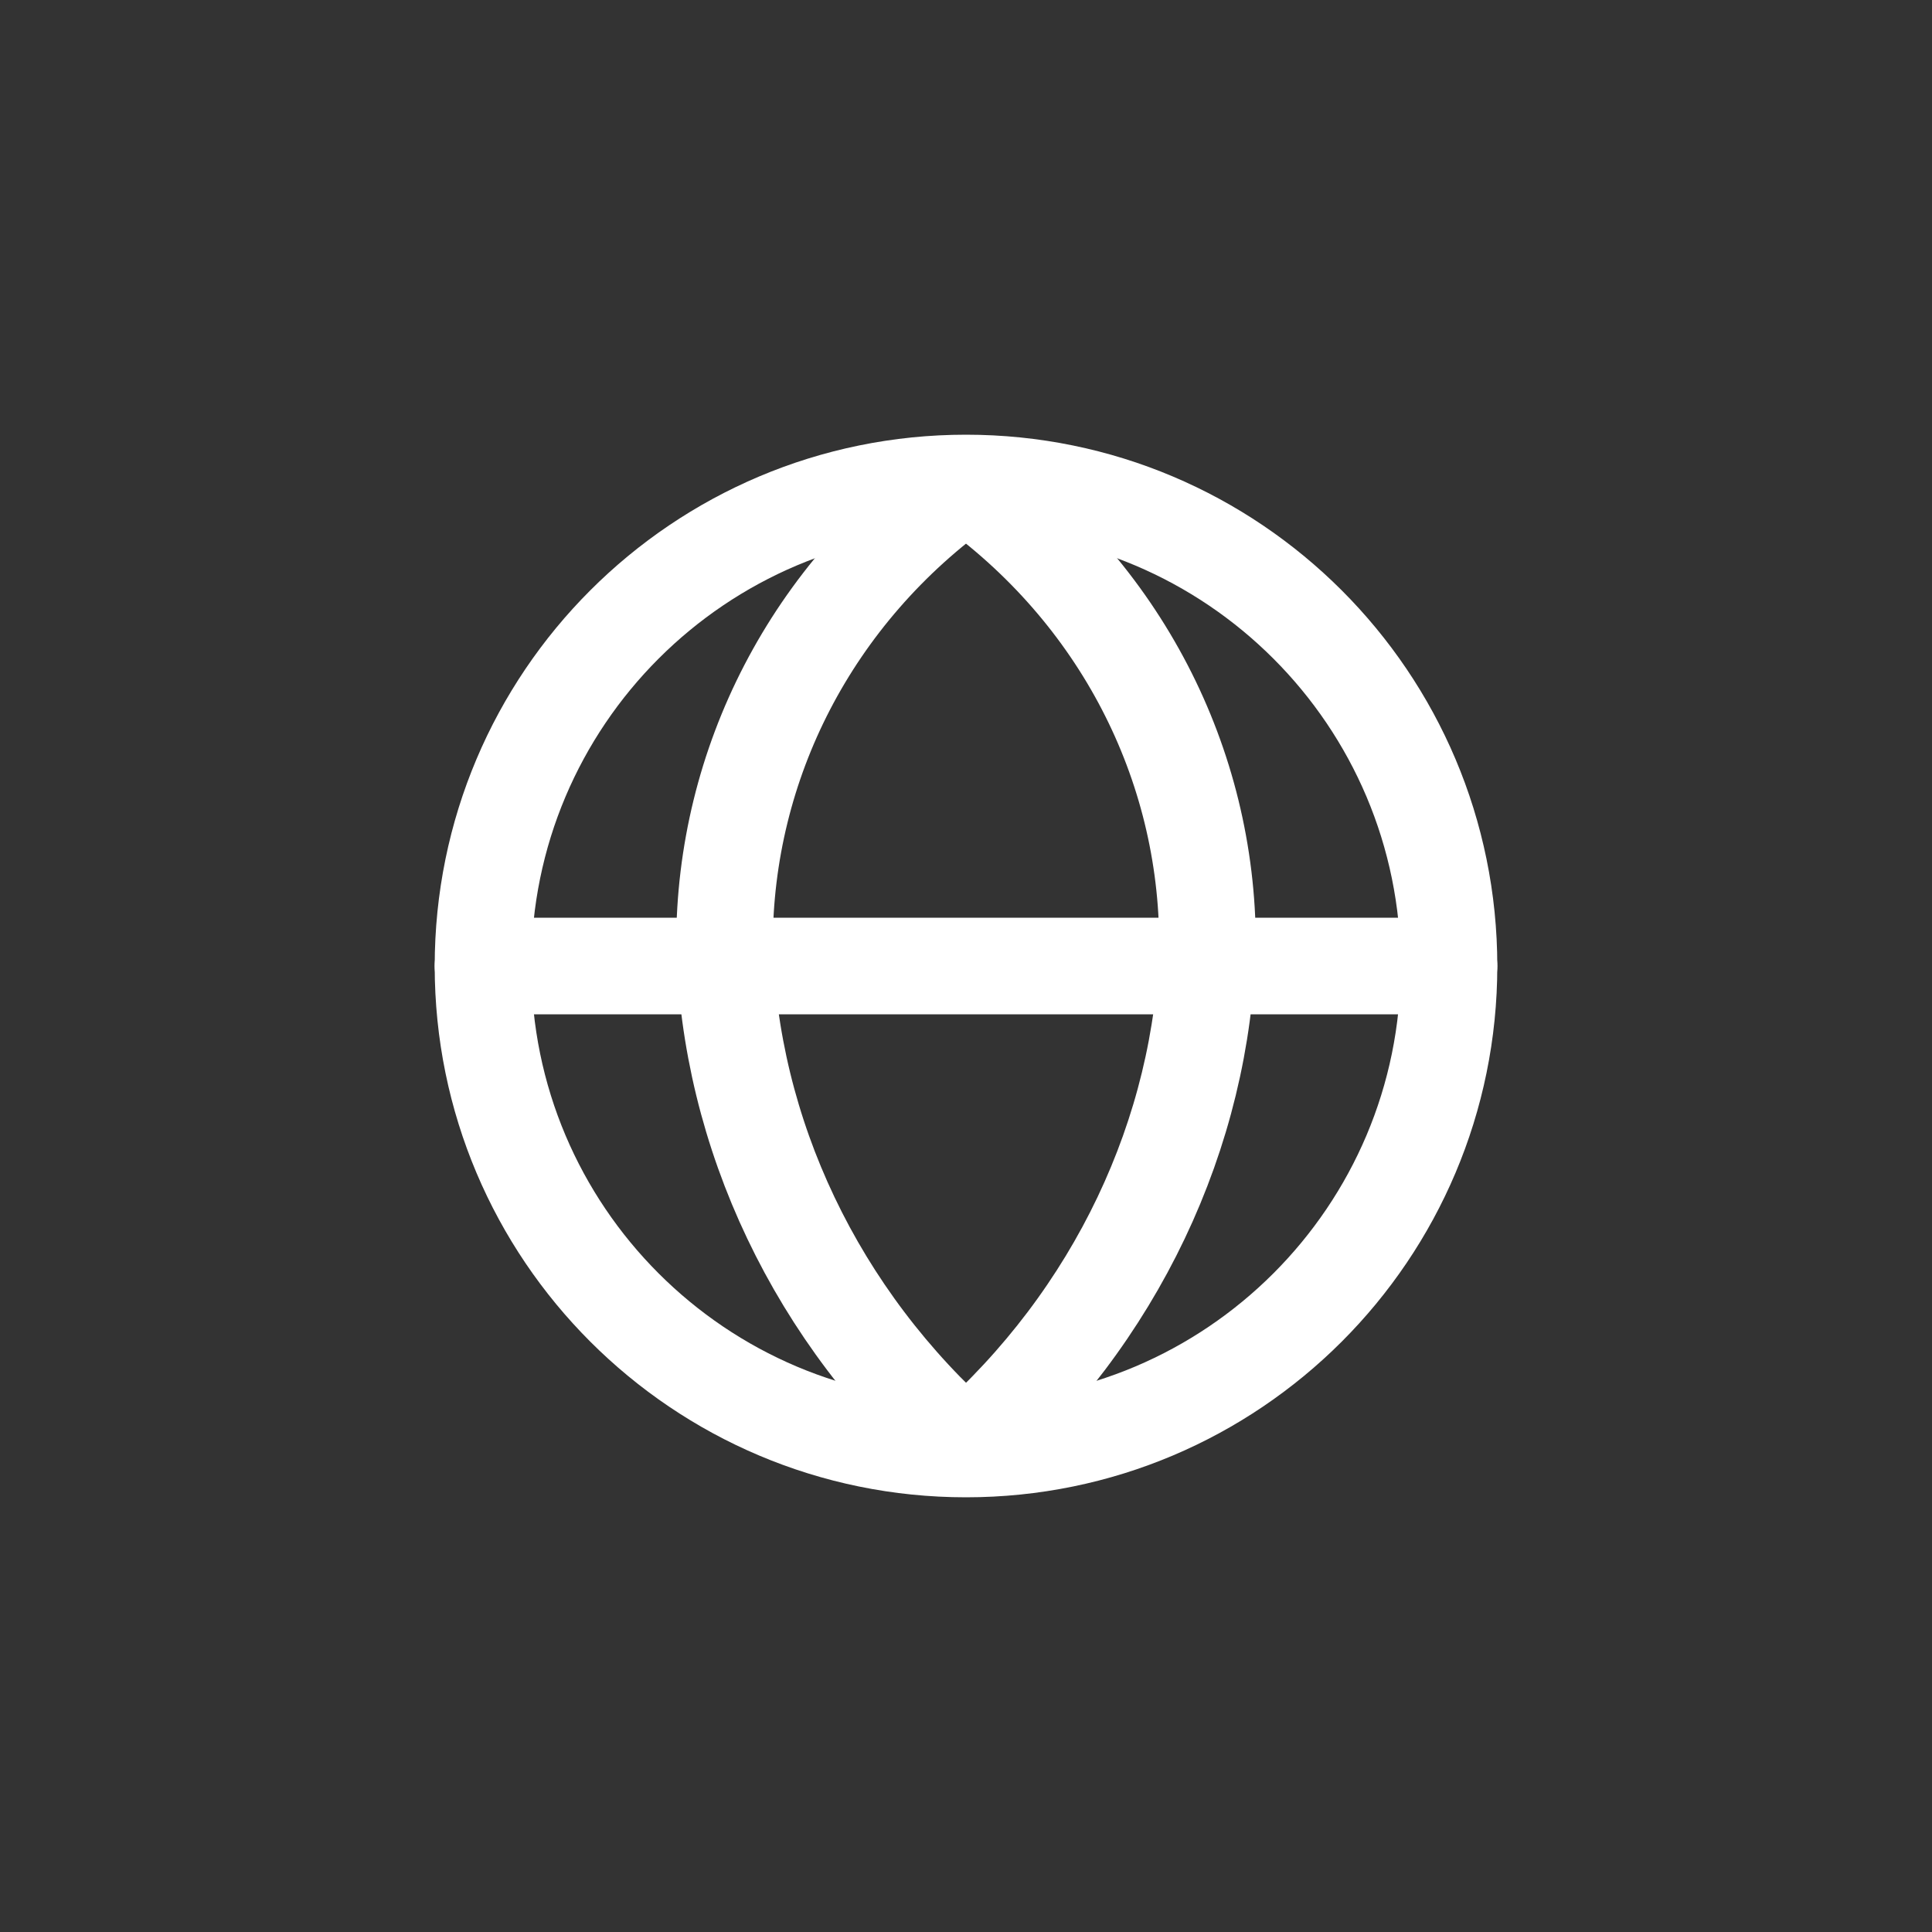
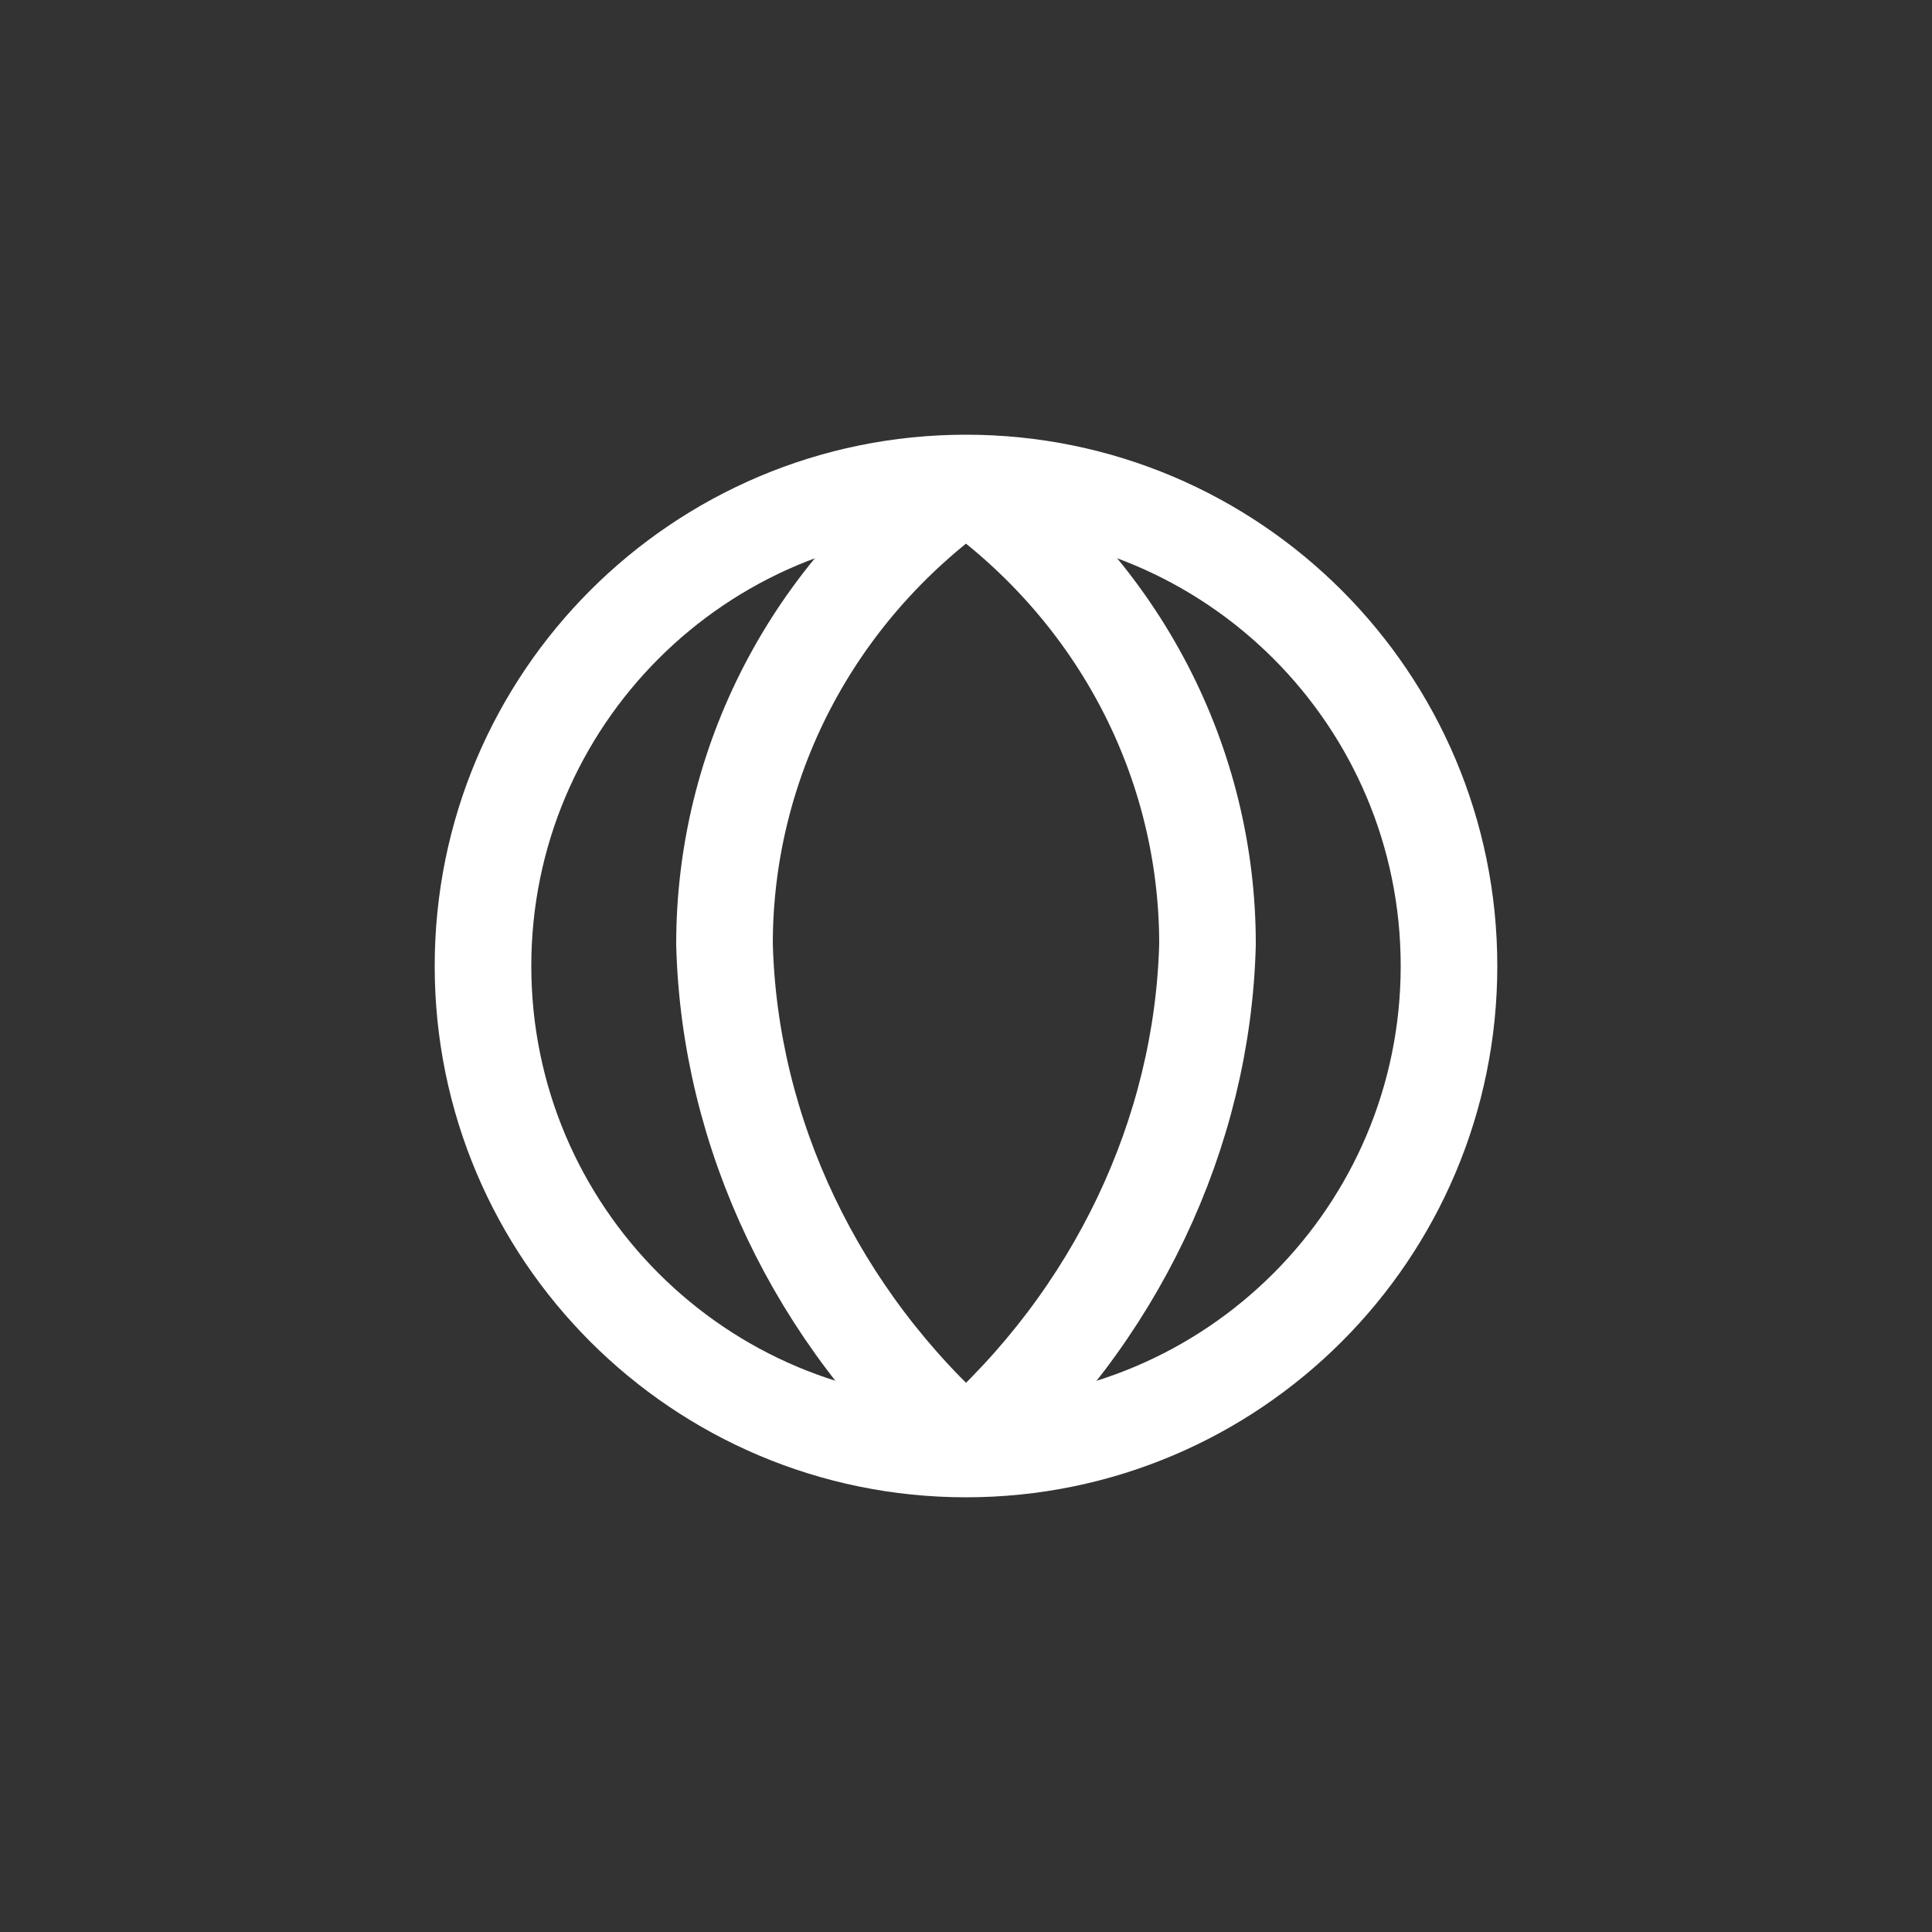
<svg xmlns="http://www.w3.org/2000/svg" fill="none" height="40" viewBox="0 0 40 40" width="40">
  <rect x="0" y="0" width="40" height="40" fill="#333333" stroke="none" />
  <g stroke="#fff" stroke-width="2">
-     <path d="m20 30c5.523 0 10-4.477 10-10s-4.477-10-10-10-10 4.477-10 10 4.477 10 10 10z" />
+     <path d="m20 30c5.523 0 10-4.477 10-10s-4.477-10-10-10-10 4.477-10 10 4.477 10 10 10" />
    <path d="m20 10c-3.2 2.273-5 5.818-5 9.546.1 3.909 1.9 7.727 5 10.454" />
    <path d="m20 10c3.2 2.273 5 5.818 5 9.546-.1 3.909-1.9 7.727-5 10.454" />
-     <path d="m10 20h20" stroke-linecap="round" />
  </g>
</svg>